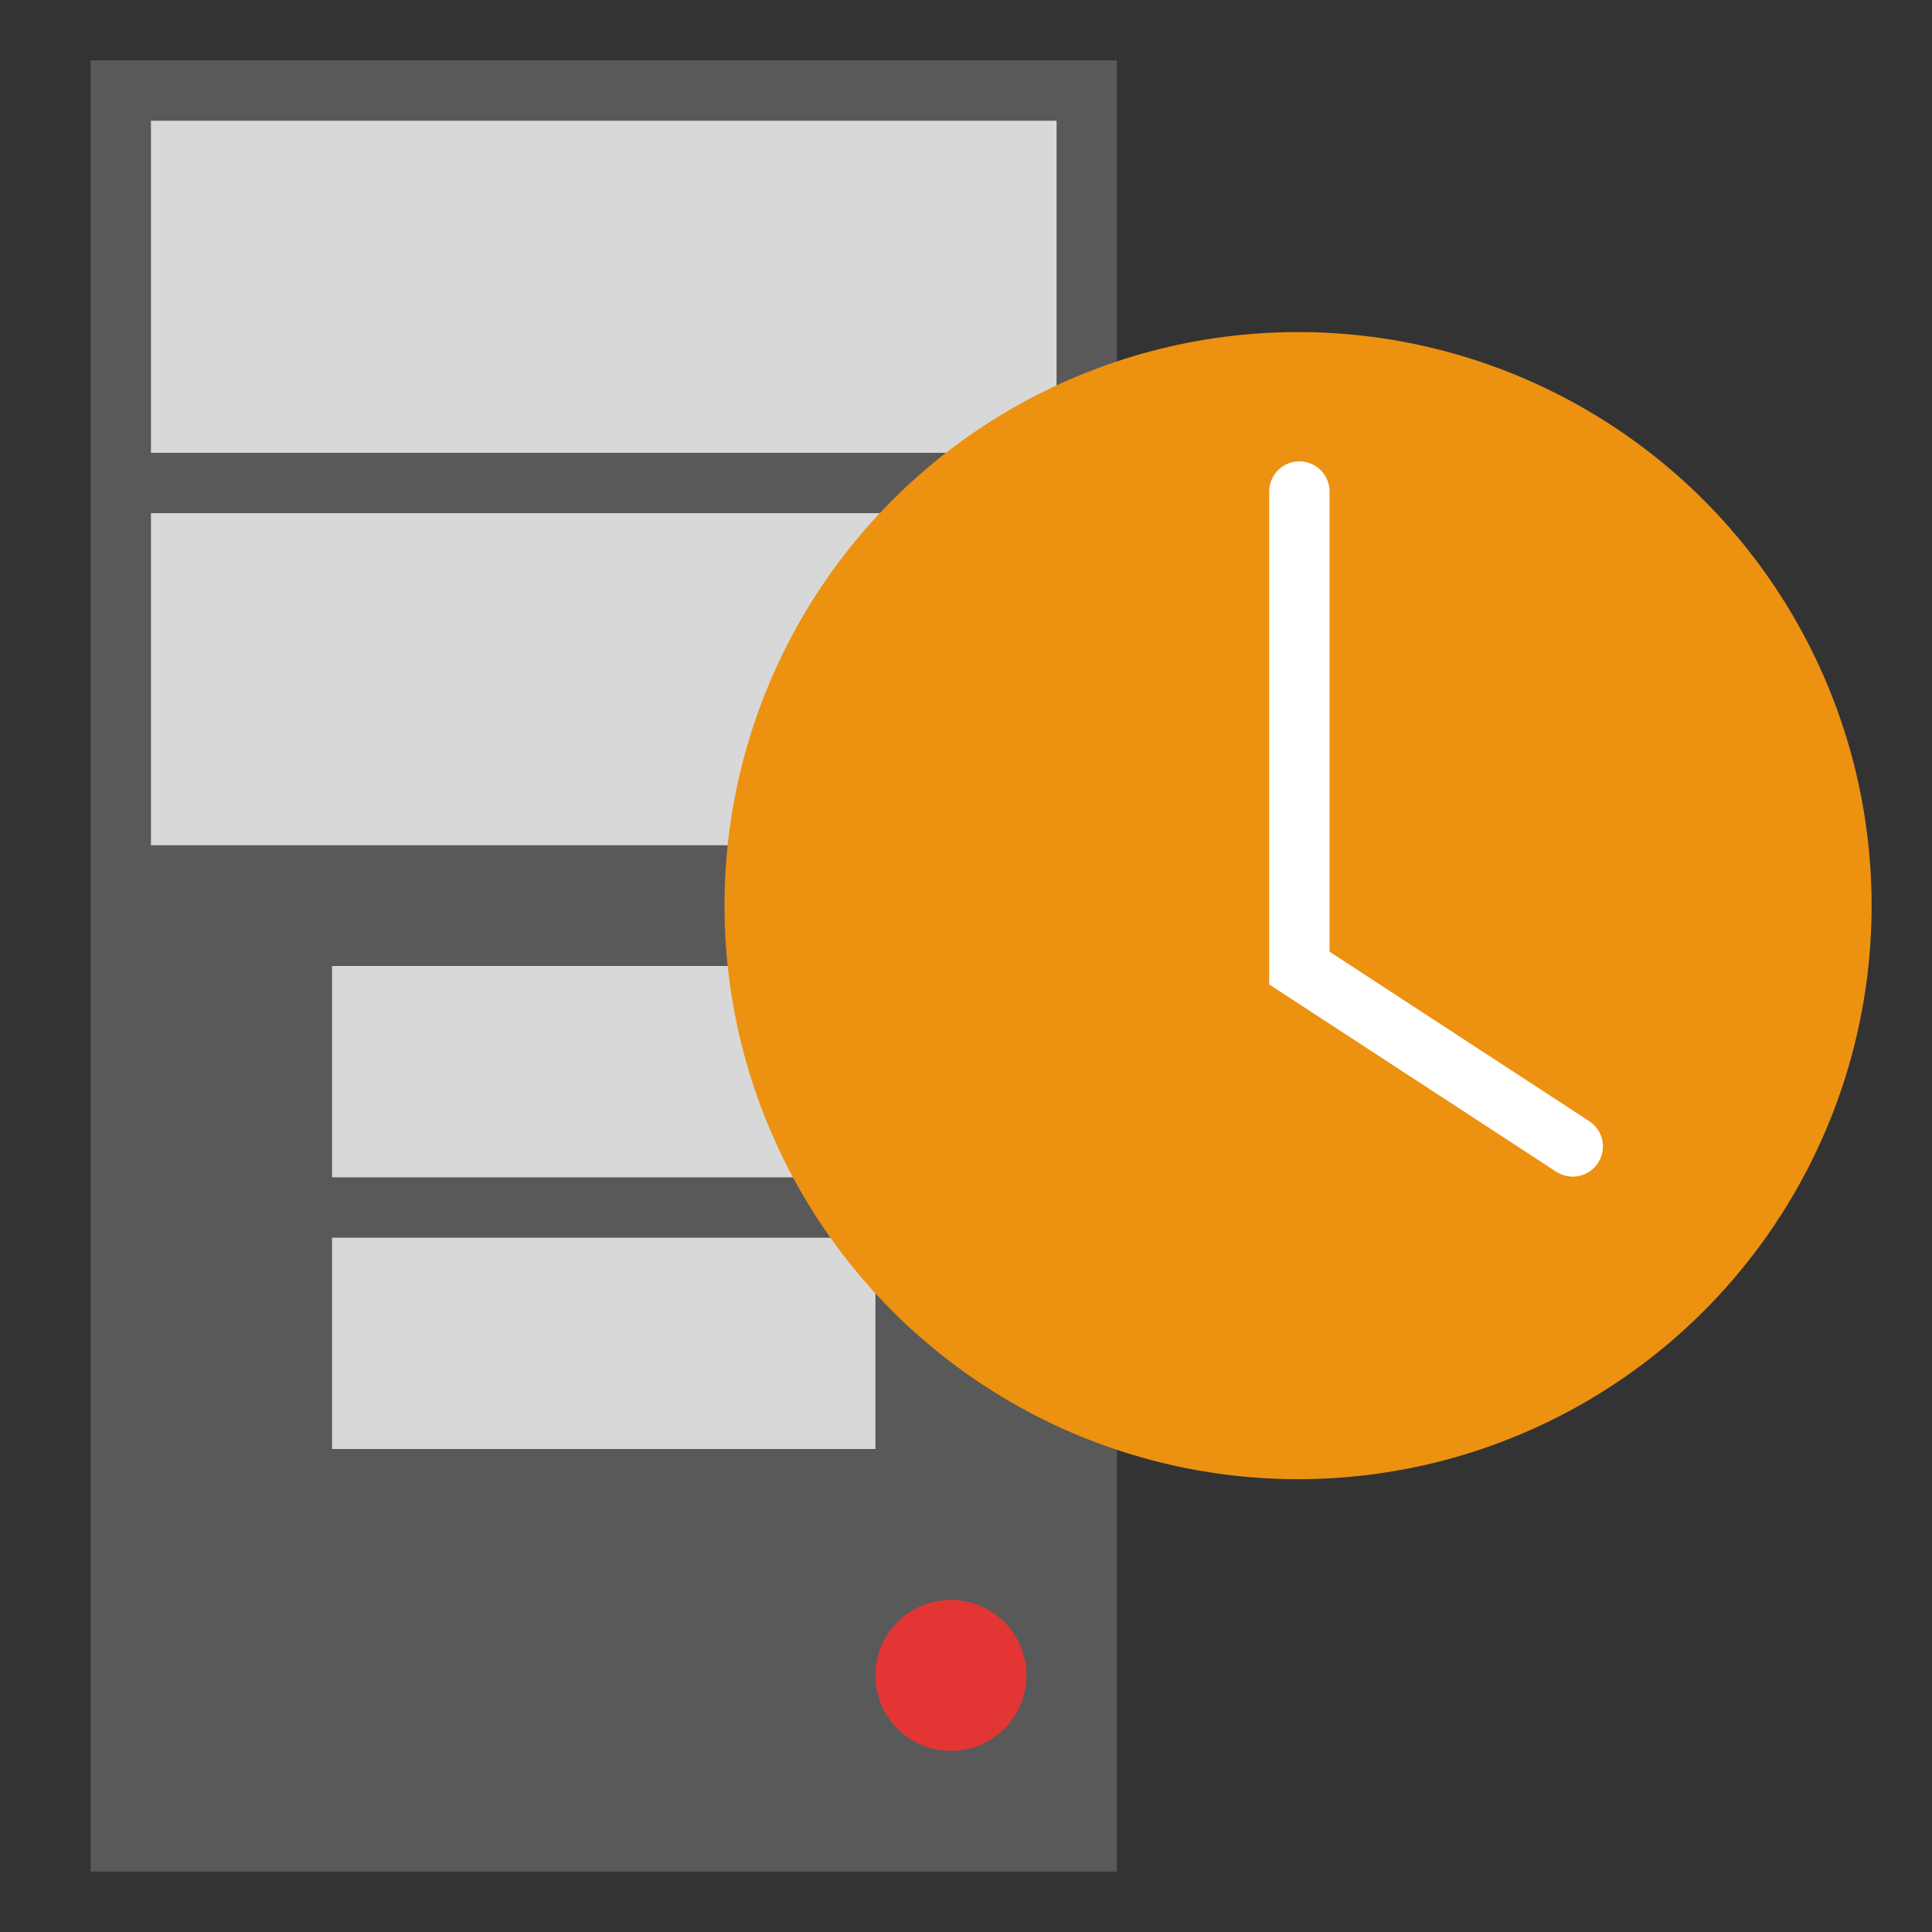
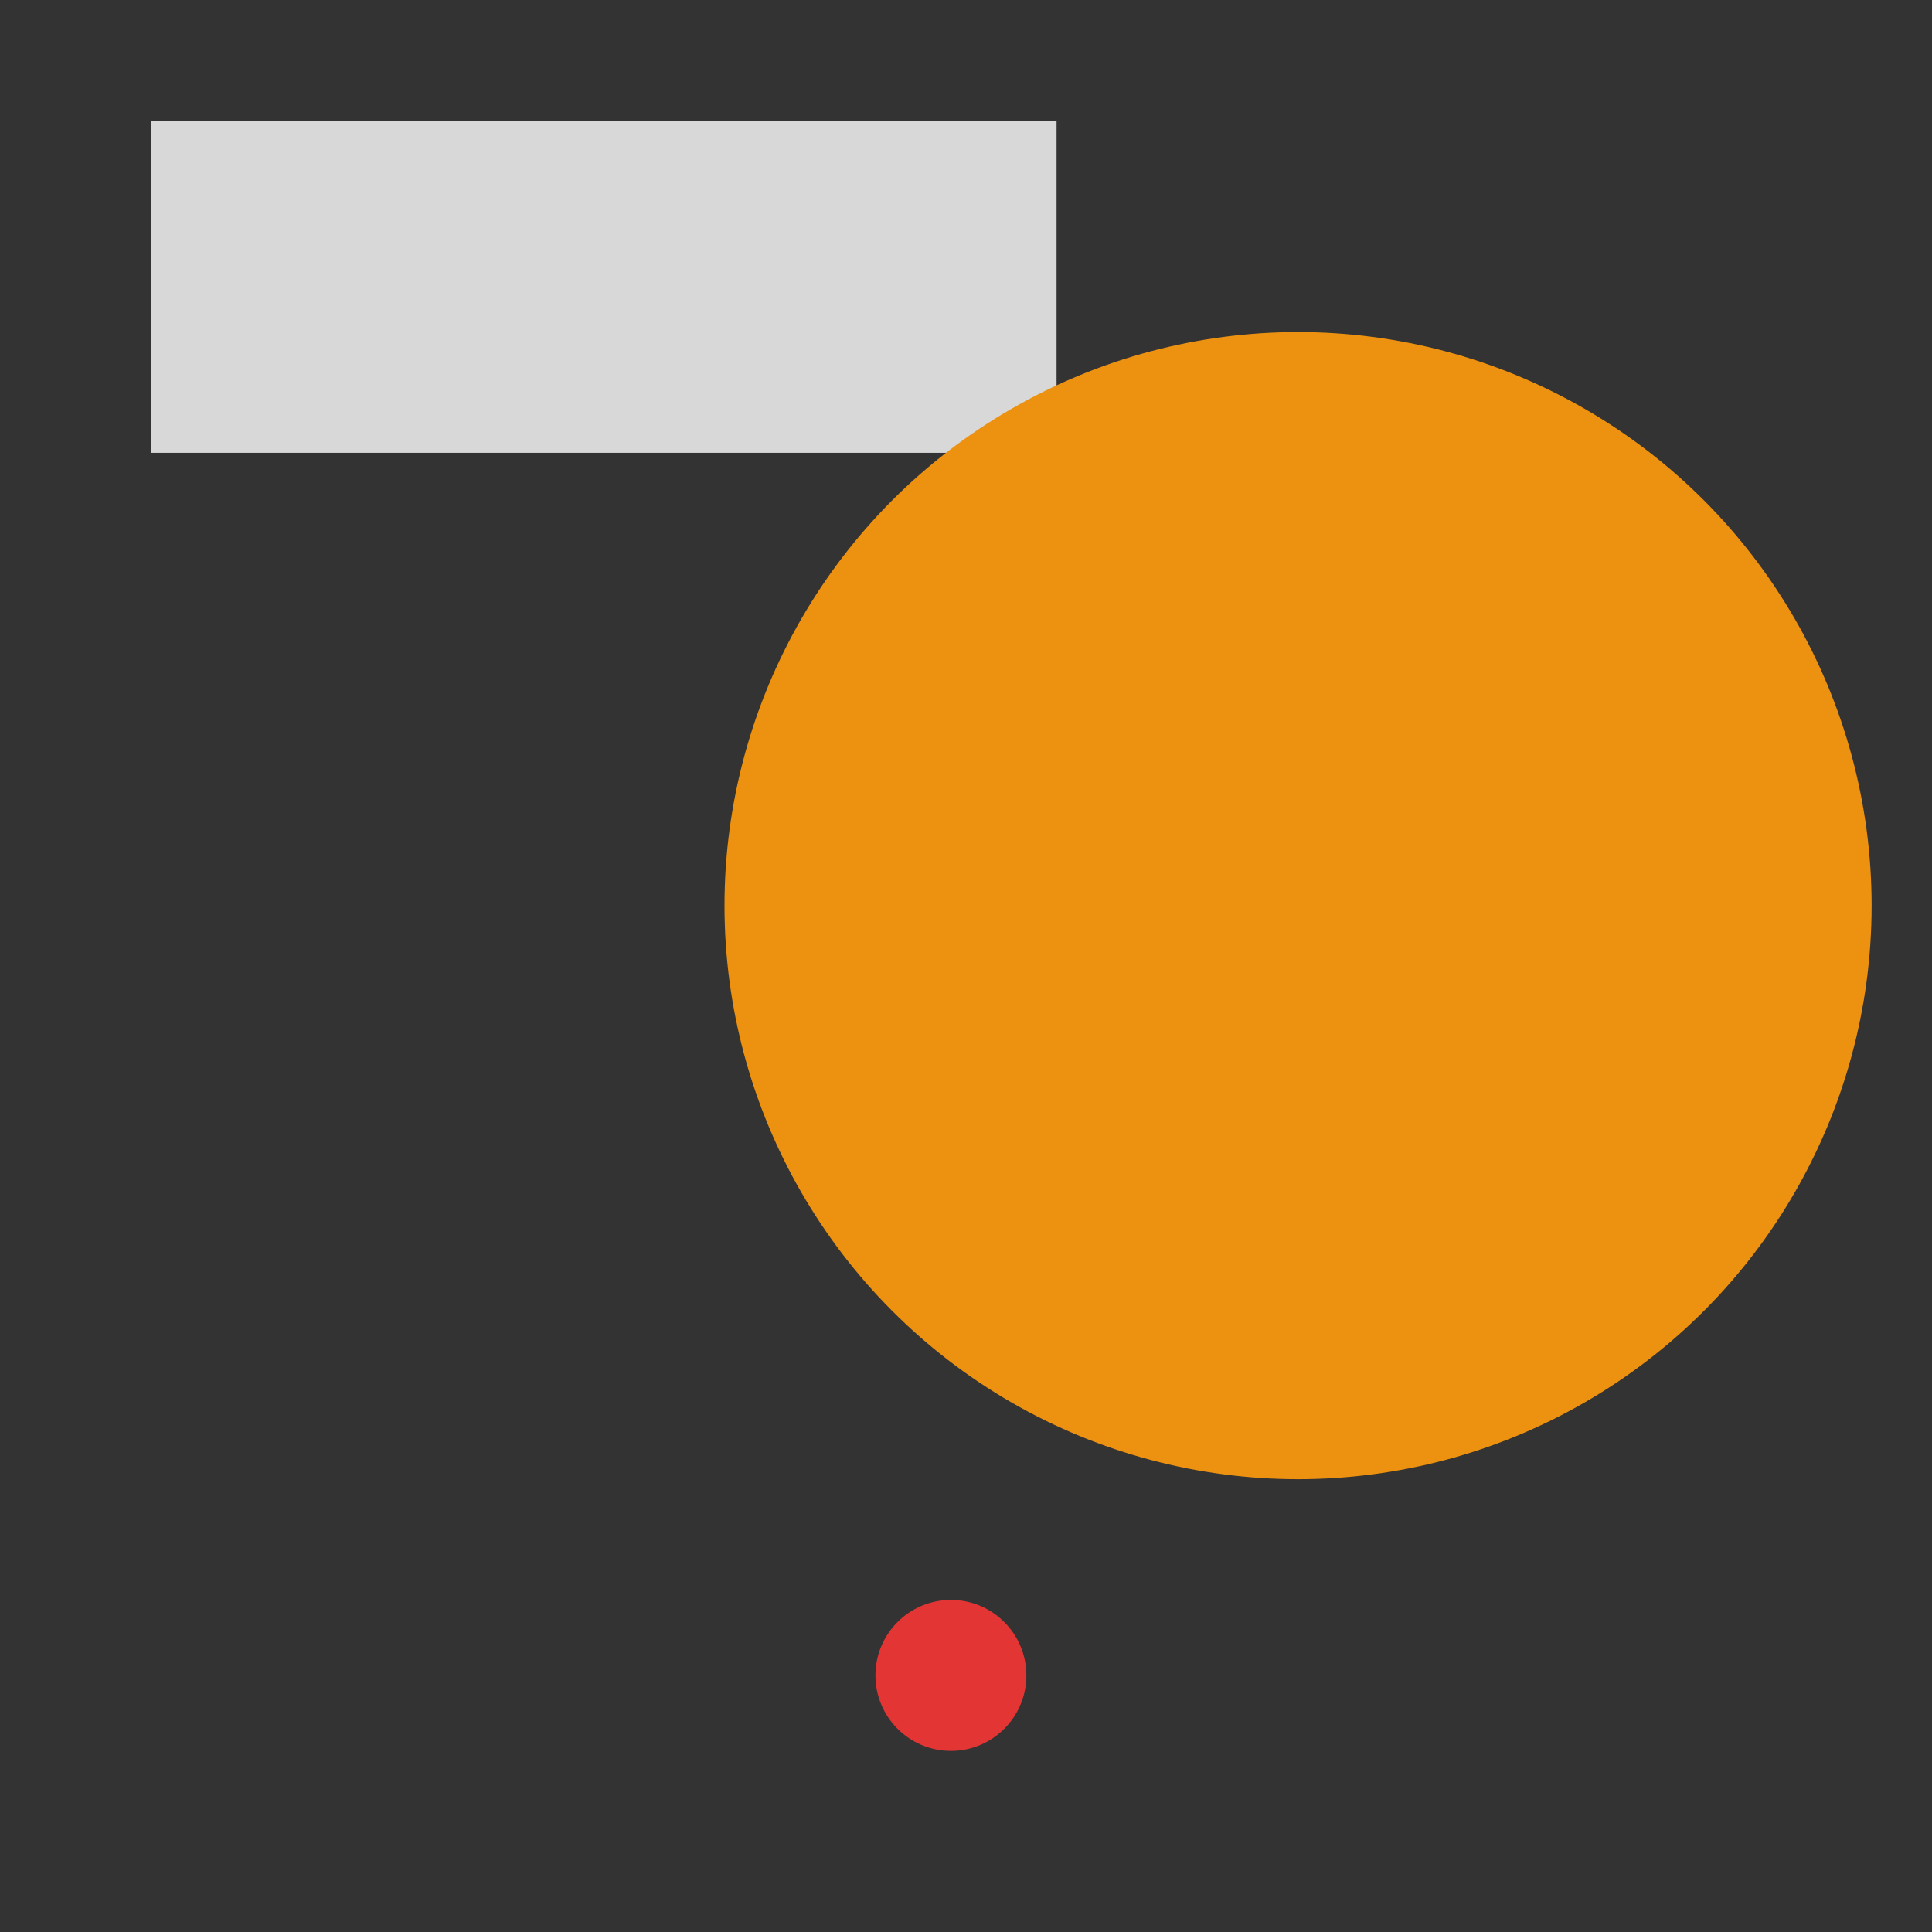
<svg xmlns="http://www.w3.org/2000/svg" width="64" height="64" viewBox="0 0 64 64">
  <rect x="0" y="0" width="64" height="64" fill="#333333" stroke="none" />
  <g fill="none" fill-rule="evenodd">
-     <rect width="34" height="60" x="3" y="2" fill="#595959" />
    <rect width="30" height="11" x="5" y="4" fill="#D8D8D8" />
-     <rect width="30" height="11" x="5" y="17" fill="#D8D8D8" />
-     <rect width="18" height="7" x="11" y="32" fill="#D8D8D8" />
-     <rect width="18" height="7" x="11" y="41" fill="#D8D8D8" />
    <circle cx="31.5" cy="55.5" r="2.5" fill="#E43535" />
    <circle cx="43" cy="30" r="19" fill="#ED9111" />
-     <polyline stroke="#FFF" stroke-linecap="round" stroke-width="2" points="43.043 16.283 43.043 32.068 52.099 37.977" />
  </g>
</svg>